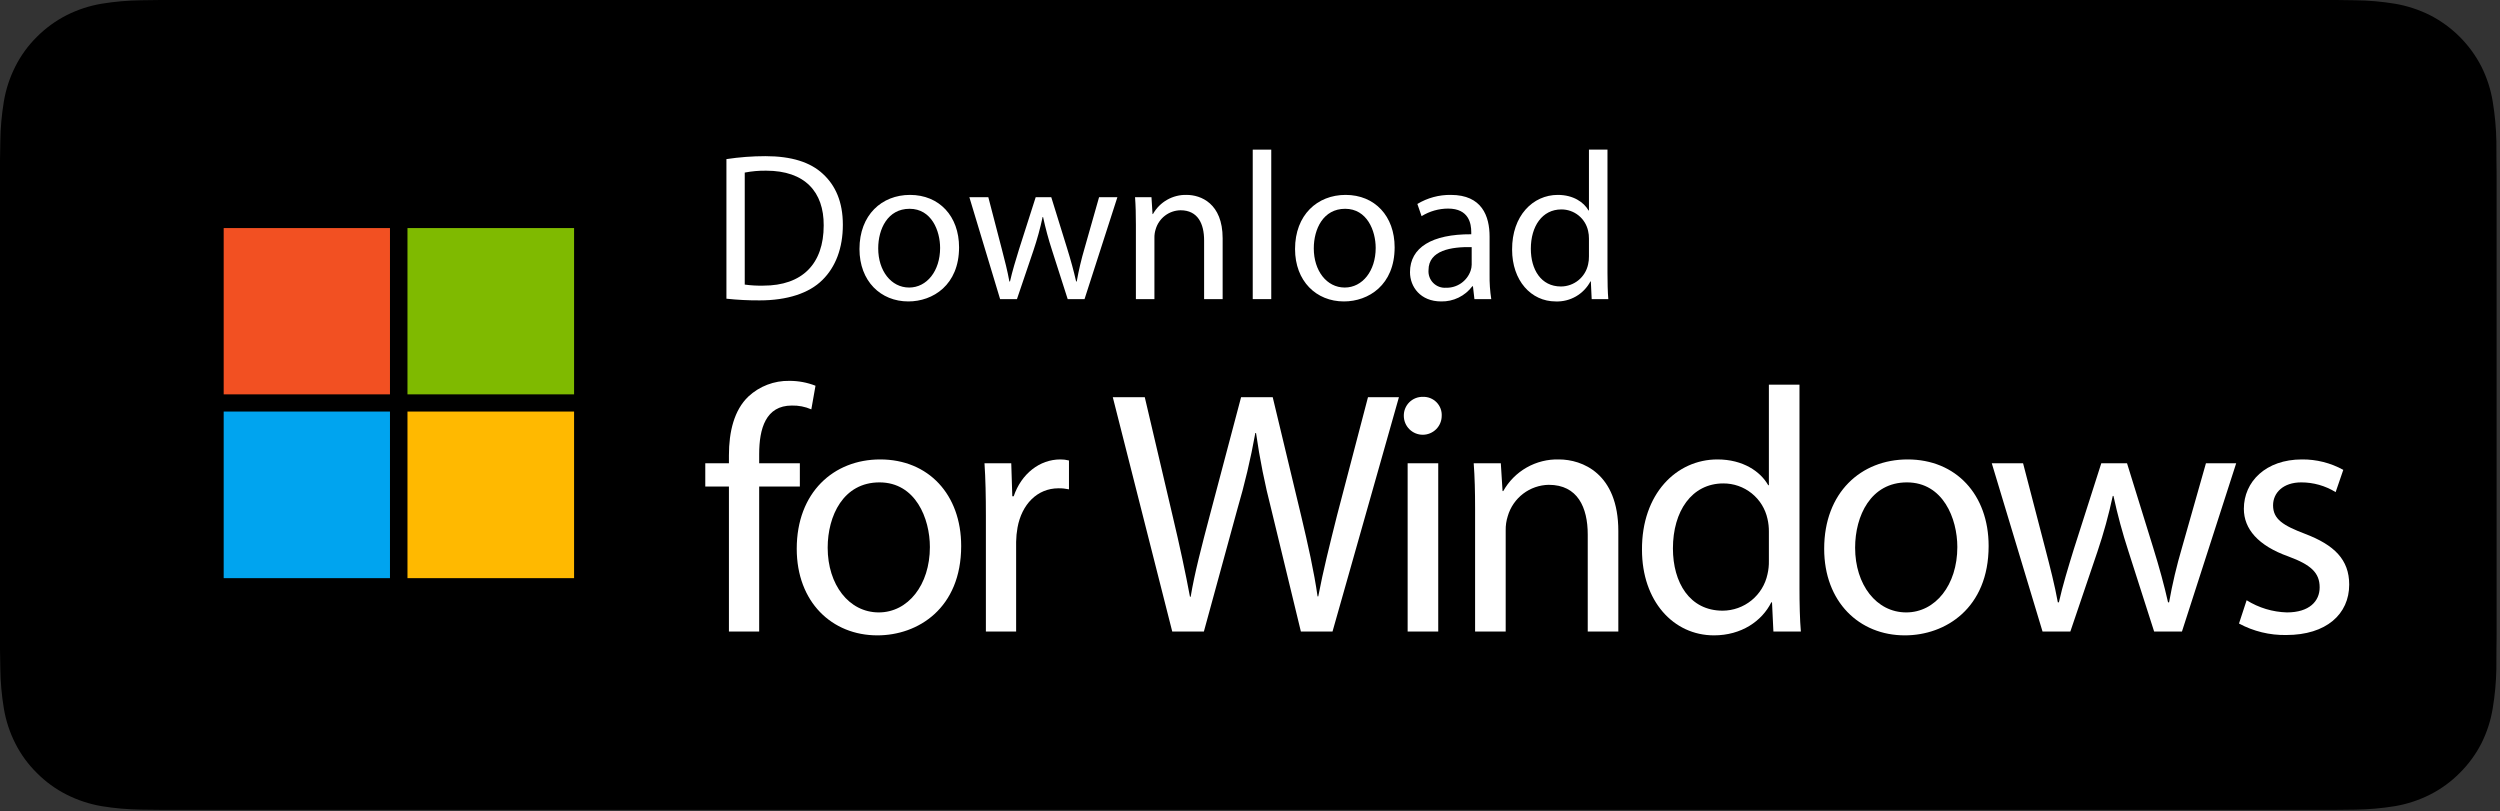
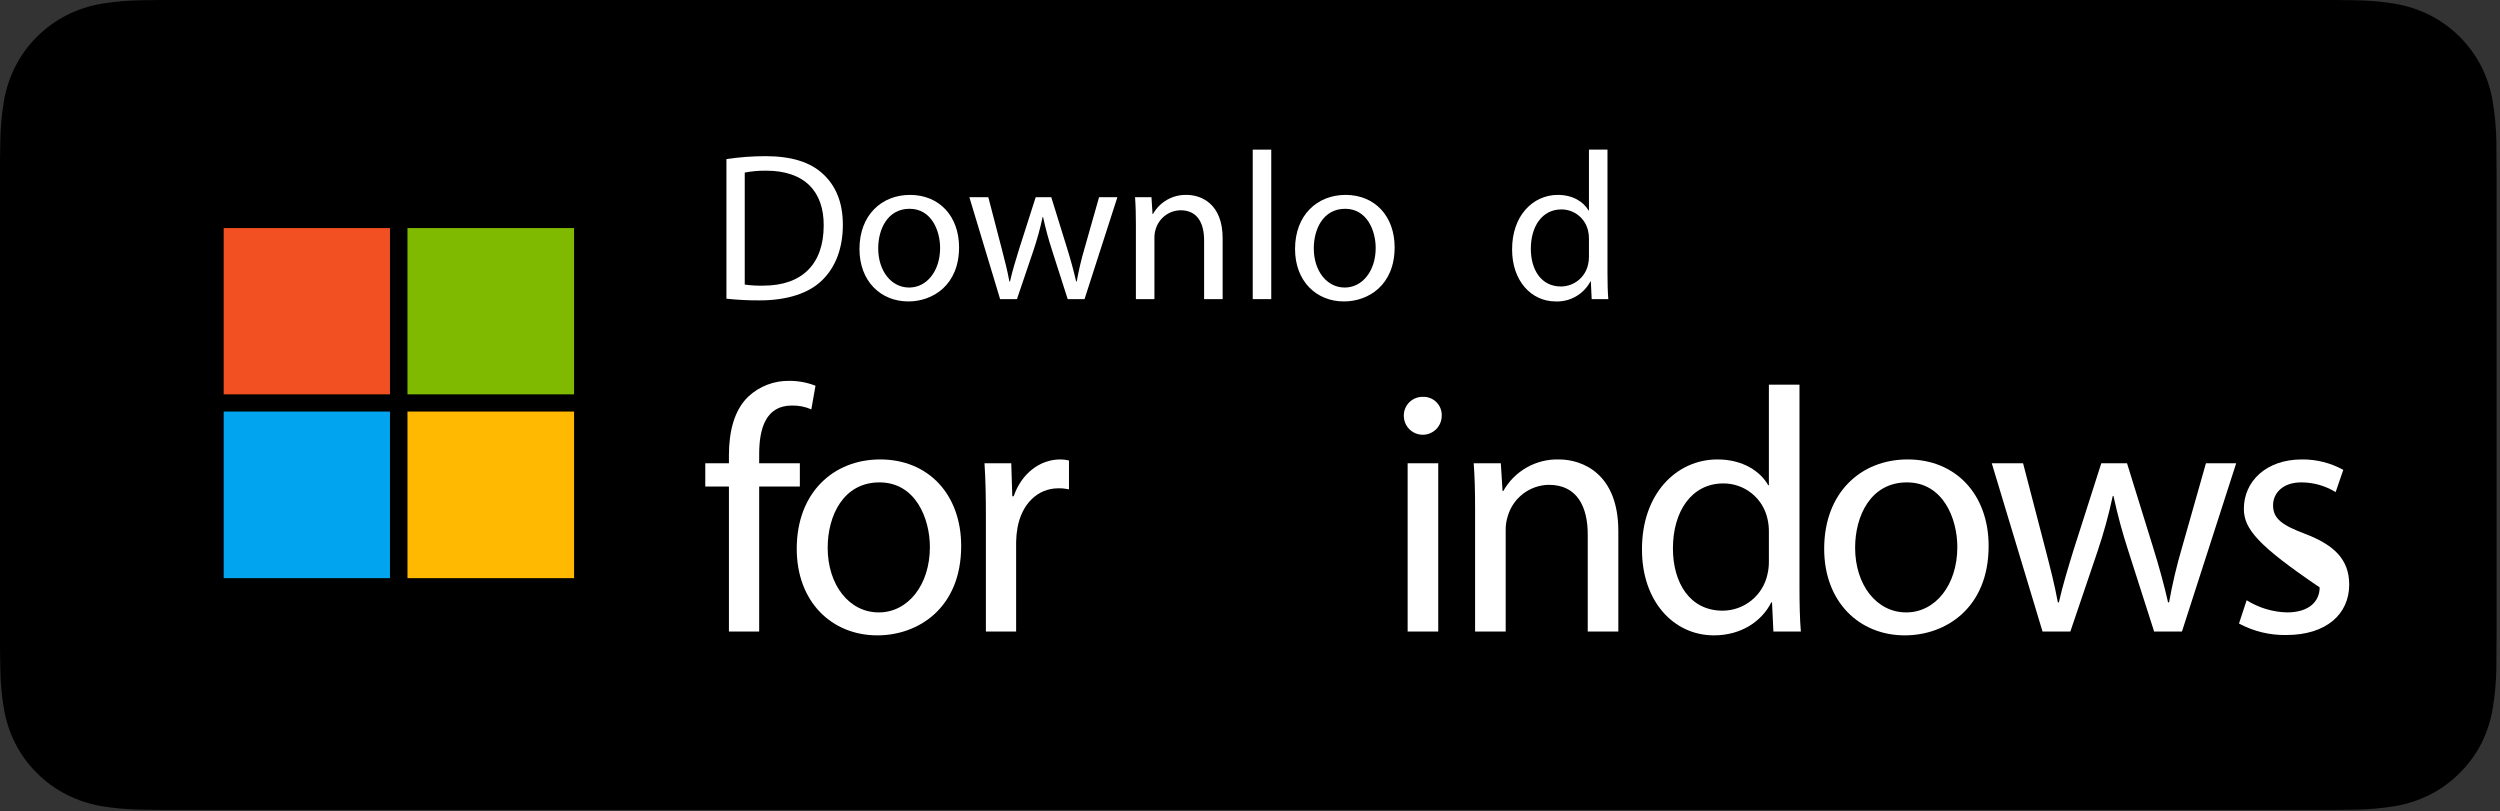
<svg xmlns="http://www.w3.org/2000/svg" width="570" height="185" viewBox="0 0 570 185" fill="none">
  <rect x="0" y="0" width="570" height="185" fill="#333333" stroke="none" />
  <path d="M36.552 184.645C35.081 184.645 33.646 184.626 32.186 184.594C29.163 184.554 26.148 184.291 23.163 183.806C20.381 183.327 17.685 182.436 15.166 181.161C12.669 179.898 10.392 178.241 8.422 176.254C6.423 174.29 4.759 172.013 3.496 169.512C2.218 166.995 1.334 164.298 0.874 161.513C0.378 158.52 0.109 155.494 0.071 152.461C0.04 151.443 0 148.054 0 148.054V36.54C0 36.54 0.043 33.202 0.071 32.221C0.108 29.193 0.375 26.172 0.87 23.184C1.331 20.392 2.215 17.686 3.493 15.161C4.752 12.662 6.407 10.383 8.394 8.413C10.378 6.423 12.663 4.758 15.163 3.477C17.677 2.207 20.368 1.321 23.145 0.851C26.138 0.361 29.165 0.097 32.198 0.059L36.554 0H532.651L537.059 0.061C540.065 0.097 543.064 0.359 546.03 0.846C548.835 1.323 551.554 2.214 554.096 3.491C559.106 6.073 563.182 10.158 565.754 15.173C567.012 17.68 567.883 20.364 568.338 23.133C568.839 26.145 569.119 29.19 569.177 32.243C569.191 33.61 569.191 35.078 569.191 36.54C569.229 38.35 569.229 40.073 569.229 41.81V142.84C569.229 144.593 569.229 146.305 569.191 148.03C569.191 149.6 569.191 151.038 569.172 152.518C569.116 155.517 568.84 158.507 568.347 161.465C567.896 164.27 567.017 166.989 565.74 169.527C564.468 172.001 562.813 174.258 560.838 176.216C558.865 178.214 556.584 179.88 554.082 181.152C551.547 182.436 548.832 183.331 546.03 183.806C543.046 184.294 540.03 184.557 537.007 184.594C535.593 184.626 534.112 184.645 532.675 184.645L527.442 184.655L36.552 184.645Z" fill="black" />
  <path d="M165.625 36.276C168.564 35.832 171.533 35.607 174.506 35.604C180.506 35.604 184.778 36.997 187.61 39.636C190.491 42.277 192.171 46.021 192.171 51.253C192.171 56.534 190.539 60.854 187.514 63.831C184.49 66.855 179.498 68.487 173.21 68.487C170.676 68.502 168.144 68.374 165.625 68.103L165.625 36.276ZM169.801 64.886C171.2 65.079 172.613 65.16 174.025 65.126C182.954 65.126 187.803 60.134 187.803 51.398C187.85 43.765 183.53 38.916 174.697 38.916C173.054 38.891 171.413 39.036 169.801 39.348V64.886Z" fill="white" />
  <path d="M218.666 56.39C218.666 64.983 212.713 68.727 207.096 68.727C200.808 68.727 195.96 64.119 195.96 56.774C195.96 48.998 201.049 44.437 207.48 44.437C214.153 44.437 218.666 49.286 218.666 56.39ZM200.232 56.63C200.232 61.718 203.16 65.559 207.289 65.559C211.321 65.559 214.345 61.766 214.345 56.534C214.345 52.597 212.377 47.605 207.385 47.605C202.392 47.605 200.232 52.213 200.232 56.63Z" fill="white" />
  <path d="M225.337 44.965L228.409 56.774C229.081 59.366 229.705 61.766 230.136 64.167H230.281C230.809 61.814 231.577 59.318 232.345 56.822L236.137 44.965H239.69L243.29 56.582C244.154 59.366 244.826 61.814 245.354 64.167H245.498C245.951 61.624 246.544 59.108 247.274 56.63L250.587 44.965H254.763L247.274 68.199H243.434L239.882 57.11C239.064 54.602 238.375 52.055 237.818 49.477H237.721C237.166 52.076 236.461 54.641 235.609 57.158L231.865 68.199H228.025L221.016 44.965L225.337 44.965Z" fill="white" />
  <path d="M258.983 51.253C258.983 48.853 258.935 46.885 258.792 44.965H262.536L262.776 48.805H262.872C263.632 47.446 264.75 46.321 266.104 45.551C267.457 44.781 268.996 44.396 270.552 44.437C273.769 44.437 278.762 46.357 278.762 54.326V68.199H274.537V54.806C274.537 51.061 273.144 47.941 269.161 47.941C267.879 47.962 266.637 48.392 265.618 49.17C264.599 49.947 263.855 51.031 263.496 52.261C263.292 52.897 263.195 53.562 263.208 54.23V68.199H258.983V51.253Z" fill="white" />
  <path d="M285.623 34.116H289.847V68.199H285.623V34.116Z" fill="white" />
  <path d="M317.977 56.39C317.977 64.983 312.024 68.727 306.408 68.727C300.12 68.727 295.271 64.119 295.271 56.774C295.271 48.998 300.359 44.437 306.792 44.437C313.465 44.437 317.977 49.286 317.977 56.39ZM299.544 56.63C299.544 61.718 302.471 65.559 306.6 65.559C310.633 65.559 313.657 61.766 313.657 56.534C313.657 52.597 311.688 47.605 306.696 47.605C301.704 47.605 299.544 52.213 299.544 56.63Z" fill="white" />
-   <path d="M336.168 68.199L335.832 65.271H335.688C334.863 66.37 333.789 67.256 332.553 67.857C331.318 68.458 329.957 68.756 328.584 68.727C323.879 68.727 321.478 65.415 321.478 62.054C321.478 56.438 326.471 53.366 335.448 53.413V52.934C335.448 51.013 334.92 47.557 330.168 47.557C328.031 47.563 325.937 48.162 324.119 49.285L323.159 46.501C325.461 45.115 328.105 44.4 330.792 44.437C337.896 44.437 339.625 49.285 339.625 53.942V62.63C339.594 64.494 339.722 66.357 340.008 68.199L336.168 68.199ZM335.544 56.342C330.935 56.245 325.703 57.062 325.703 61.575C325.659 62.111 325.732 62.651 325.916 63.156C326.1 63.662 326.391 64.122 326.77 64.505C327.148 64.888 327.605 65.185 328.108 65.375C328.612 65.565 329.15 65.644 329.687 65.607C330.915 65.64 332.121 65.28 333.131 64.581C334.141 63.882 334.902 62.879 335.303 61.718C335.453 61.285 335.534 60.832 335.544 60.374V56.342Z" fill="white" />
  <path d="M366.505 34.116V62.199C366.505 64.262 366.553 66.615 366.696 68.199H362.904L362.712 64.166H362.616C361.859 65.595 360.713 66.781 359.312 67.587C357.911 68.394 356.311 68.789 354.695 68.727C349.079 68.727 344.759 63.974 344.759 56.919C344.711 49.189 349.511 44.437 355.176 44.437C358.727 44.437 361.128 46.117 362.184 47.989H362.28V34.116H366.505ZM362.28 54.421C362.288 53.824 362.223 53.228 362.088 52.646C361.786 51.255 361.017 50.01 359.907 49.118C358.797 48.227 357.415 47.744 355.992 47.749C351.623 47.749 349.031 51.589 349.031 56.726C349.031 61.43 351.335 65.319 355.895 65.319C357.349 65.314 358.756 64.811 359.883 63.894C361.01 62.976 361.788 61.7 362.088 60.278C362.228 59.681 362.293 59.068 362.28 58.455V54.421Z" fill="white" />
  <path d="M166.195 143.99V110.935H160.804V105.624H166.195V103.8C166.195 98.41 167.385 93.496 170.635 90.404C173.172 88.046 176.525 86.767 179.988 86.836C182.022 86.83 184.039 87.206 185.933 87.947L184.982 93.336C183.584 92.724 182.068 92.427 180.543 92.465C174.597 92.465 173.092 97.697 173.092 103.563V105.624H182.366V110.935H173.092V143.99H166.195Z" fill="white" />
  <path d="M219.149 124.49C219.149 138.679 209.32 144.862 200.045 144.862C189.661 144.862 181.655 137.252 181.655 125.124C181.655 112.282 190.057 104.751 200.679 104.751C211.698 104.751 219.149 112.758 219.149 124.49ZM188.71 124.886C188.71 133.289 193.545 139.63 200.362 139.63C207.021 139.63 212.014 133.368 212.014 124.727C212.014 118.227 208.764 109.984 200.52 109.984C192.277 109.984 188.71 117.593 188.71 124.886Z" fill="white" />
  <path d="M224.781 117.593C224.781 113.075 224.701 109.191 224.464 105.623H230.567L230.805 113.154H231.122C232.866 108.001 237.067 104.751 241.744 104.751C242.412 104.742 243.079 104.823 243.726 104.99V111.569C242.945 111.399 242.147 111.319 241.347 111.331C236.433 111.331 232.945 115.057 231.994 120.289C231.799 121.361 231.693 122.448 231.677 123.539V143.99H224.781V117.593Z" fill="white" />
-   <path d="M267.271 143.99L253.717 90.562H261.009L267.35 117.593C268.936 124.251 270.363 130.911 271.314 136.063H271.472C272.344 130.752 274.01 124.411 275.833 117.514L282.967 90.562H290.18L296.68 117.672C298.186 124.014 299.613 130.356 300.406 135.984H300.564C301.675 130.118 303.18 124.172 304.844 117.514L311.9 90.562H318.955L303.814 143.99H296.601L289.863 116.167C288.38 110.422 287.215 104.6 286.375 98.727H286.217C285.156 104.61 283.78 110.431 282.095 116.167L274.485 143.99H267.271Z" fill="white" />
  <path d="M328.71 94.843C328.699 95.982 328.24 97.071 327.431 97.873C326.622 98.674 325.529 99.124 324.39 99.124C323.251 99.124 322.158 98.674 321.349 97.873C320.54 97.071 320.08 95.982 320.07 94.843C320.055 94.266 320.157 93.693 320.371 93.157C320.585 92.621 320.905 92.135 321.313 91.727C321.721 91.319 322.208 90.998 322.743 90.784C323.279 90.57 323.853 90.468 324.429 90.483C325.004 90.463 325.576 90.562 326.11 90.775C326.644 90.988 327.127 91.31 327.53 91.72C327.933 92.13 328.246 92.62 328.449 93.157C328.652 93.695 328.741 94.269 328.71 94.843ZM320.942 143.99V105.623H327.918V143.99H320.942Z" fill="white" />
  <path d="M336.321 116.008C336.321 112.044 336.241 108.794 336.004 105.624H342.186L342.583 111.965H342.741C343.997 109.721 345.842 107.863 348.078 106.592C350.313 105.32 352.854 104.684 355.425 104.751C360.735 104.751 368.979 107.922 368.979 121.082V143.99H362.004V121.874C362.004 115.691 359.705 110.539 353.126 110.539C351.009 110.573 348.959 111.284 347.276 112.567C345.593 113.851 344.365 115.64 343.772 117.672C343.436 118.722 343.275 119.82 343.297 120.922V143.99H336.321V116.008Z" fill="white" />
  <path d="M410.281 87.709V134.081C410.281 137.49 410.361 141.374 410.598 143.99H404.336L404.019 137.331H403.86C401.72 141.612 397.044 144.862 390.781 144.862C381.506 144.862 374.373 137.014 374.373 125.362C374.293 112.599 382.22 104.751 391.574 104.751C397.44 104.751 401.403 107.526 403.147 110.618H403.305V87.709H410.281ZM403.305 121.24C403.318 120.253 403.211 119.268 402.989 118.307C402.491 116.01 401.219 113.954 399.387 112.482C397.554 111.01 395.272 110.212 392.921 110.221C385.708 110.221 381.427 116.563 381.427 125.044C381.427 132.813 385.232 139.234 392.762 139.234C395.162 139.226 397.486 138.395 399.347 136.881C401.208 135.366 402.494 133.259 402.989 130.911C403.22 129.924 403.326 128.911 403.305 127.898L403.305 121.24Z" fill="white" />
  <path d="M453.407 124.49C453.407 138.679 443.578 144.862 434.302 144.862C423.919 144.862 415.913 137.252 415.913 125.124C415.913 112.282 424.315 104.751 434.937 104.751C445.956 104.751 453.407 112.758 453.407 124.49ZM422.968 124.886C422.968 133.289 427.803 139.63 434.62 139.63C441.279 139.63 446.272 133.368 446.272 124.727C446.272 118.227 443.022 109.984 434.778 109.984C426.535 109.984 422.968 117.593 422.968 124.886Z" fill="white" />
  <path d="M461.26 105.624L466.333 125.124C467.442 129.405 468.472 133.368 469.186 137.332H469.424C470.296 133.447 471.564 129.325 472.833 125.204L479.094 105.624H484.961L490.906 124.807C492.333 129.405 493.442 133.447 494.314 137.332H494.552C495.299 133.132 496.278 128.977 497.485 124.886L502.955 105.624H509.851L497.485 143.99H491.143L485.278 125.679C483.928 121.539 482.79 117.332 481.869 113.075H481.711C480.794 117.366 479.629 121.601 478.222 125.758L472.04 143.99H465.698L454.125 105.624L461.26 105.624Z" fill="white" />
-   <path d="M512.233 136.856C514.996 138.584 518.171 139.541 521.428 139.63C526.502 139.63 528.881 137.093 528.881 133.922C528.881 130.593 526.898 128.77 521.746 126.868C514.849 124.411 511.599 120.606 511.599 116.008C511.599 109.825 516.594 104.751 524.838 104.751C528.134 104.719 531.383 105.538 534.27 107.129L532.526 112.203C530.167 110.749 527.45 109.981 524.678 109.984C520.557 109.984 518.259 112.362 518.259 115.215C518.259 118.386 520.557 119.813 525.551 121.715C532.21 124.251 535.618 127.581 535.618 133.288C535.618 140.027 530.386 144.783 521.27 144.783C517.512 144.851 513.799 143.95 510.49 142.166L512.233 136.856Z" fill="white" />
+   <path d="M512.233 136.856C514.996 138.584 518.171 139.541 521.428 139.63C526.502 139.63 528.881 137.093 528.881 133.922C514.849 124.411 511.599 120.606 511.599 116.008C511.599 109.825 516.594 104.751 524.838 104.751C528.134 104.719 531.383 105.538 534.27 107.129L532.526 112.203C530.167 110.749 527.45 109.981 524.678 109.984C520.557 109.984 518.259 112.362 518.259 115.215C518.259 118.386 520.557 119.813 525.551 121.715C532.21 124.251 535.618 127.581 535.618 133.288C535.618 140.027 530.386 144.783 521.27 144.783C517.512 144.851 513.799 143.95 510.49 142.166L512.233 136.856Z" fill="white" />
  <path d="M88.914 52H51V89.914H88.914V52Z" fill="#F25022" />
  <path d="M130.89 52H92.905V89.914H130.89V52Z" fill="#7FBA00" />
  <path d="M88.914 93.834H51V131.819H88.914V93.834Z" fill="#00A4EF" />
  <path d="M130.89 93.834H92.905V131.819H130.89V93.834Z" fill="#FFB900" />
</svg>